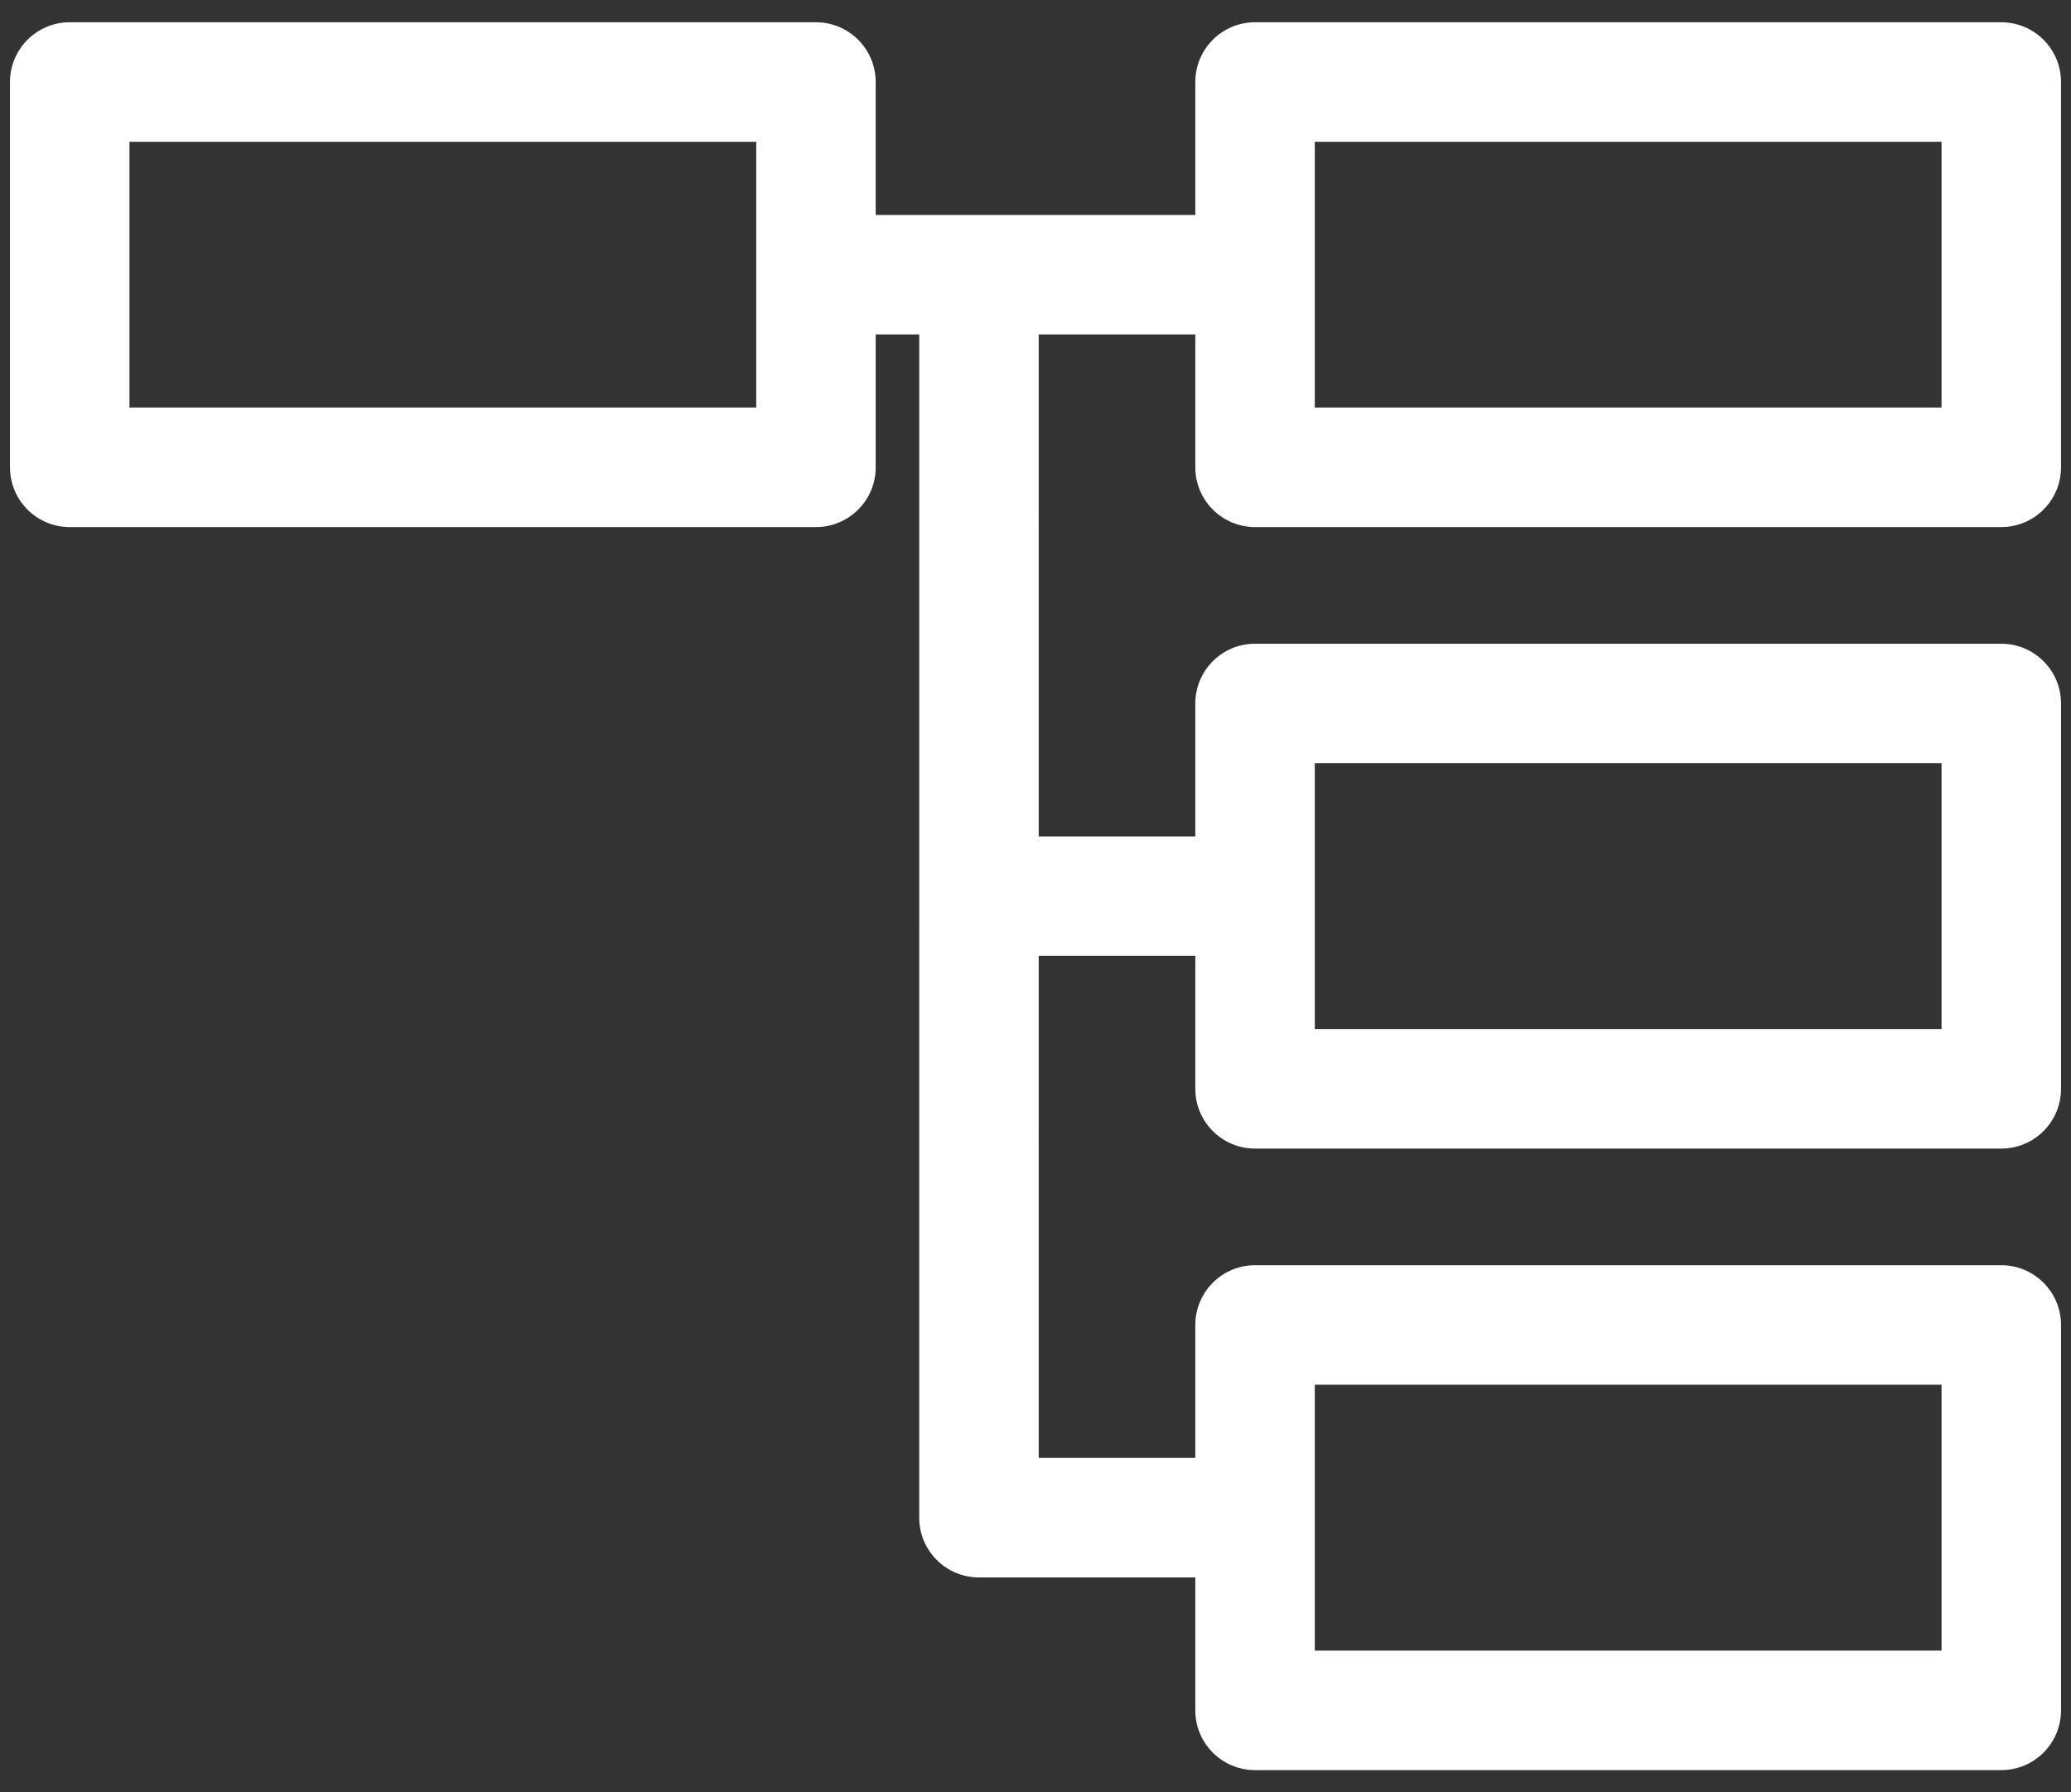
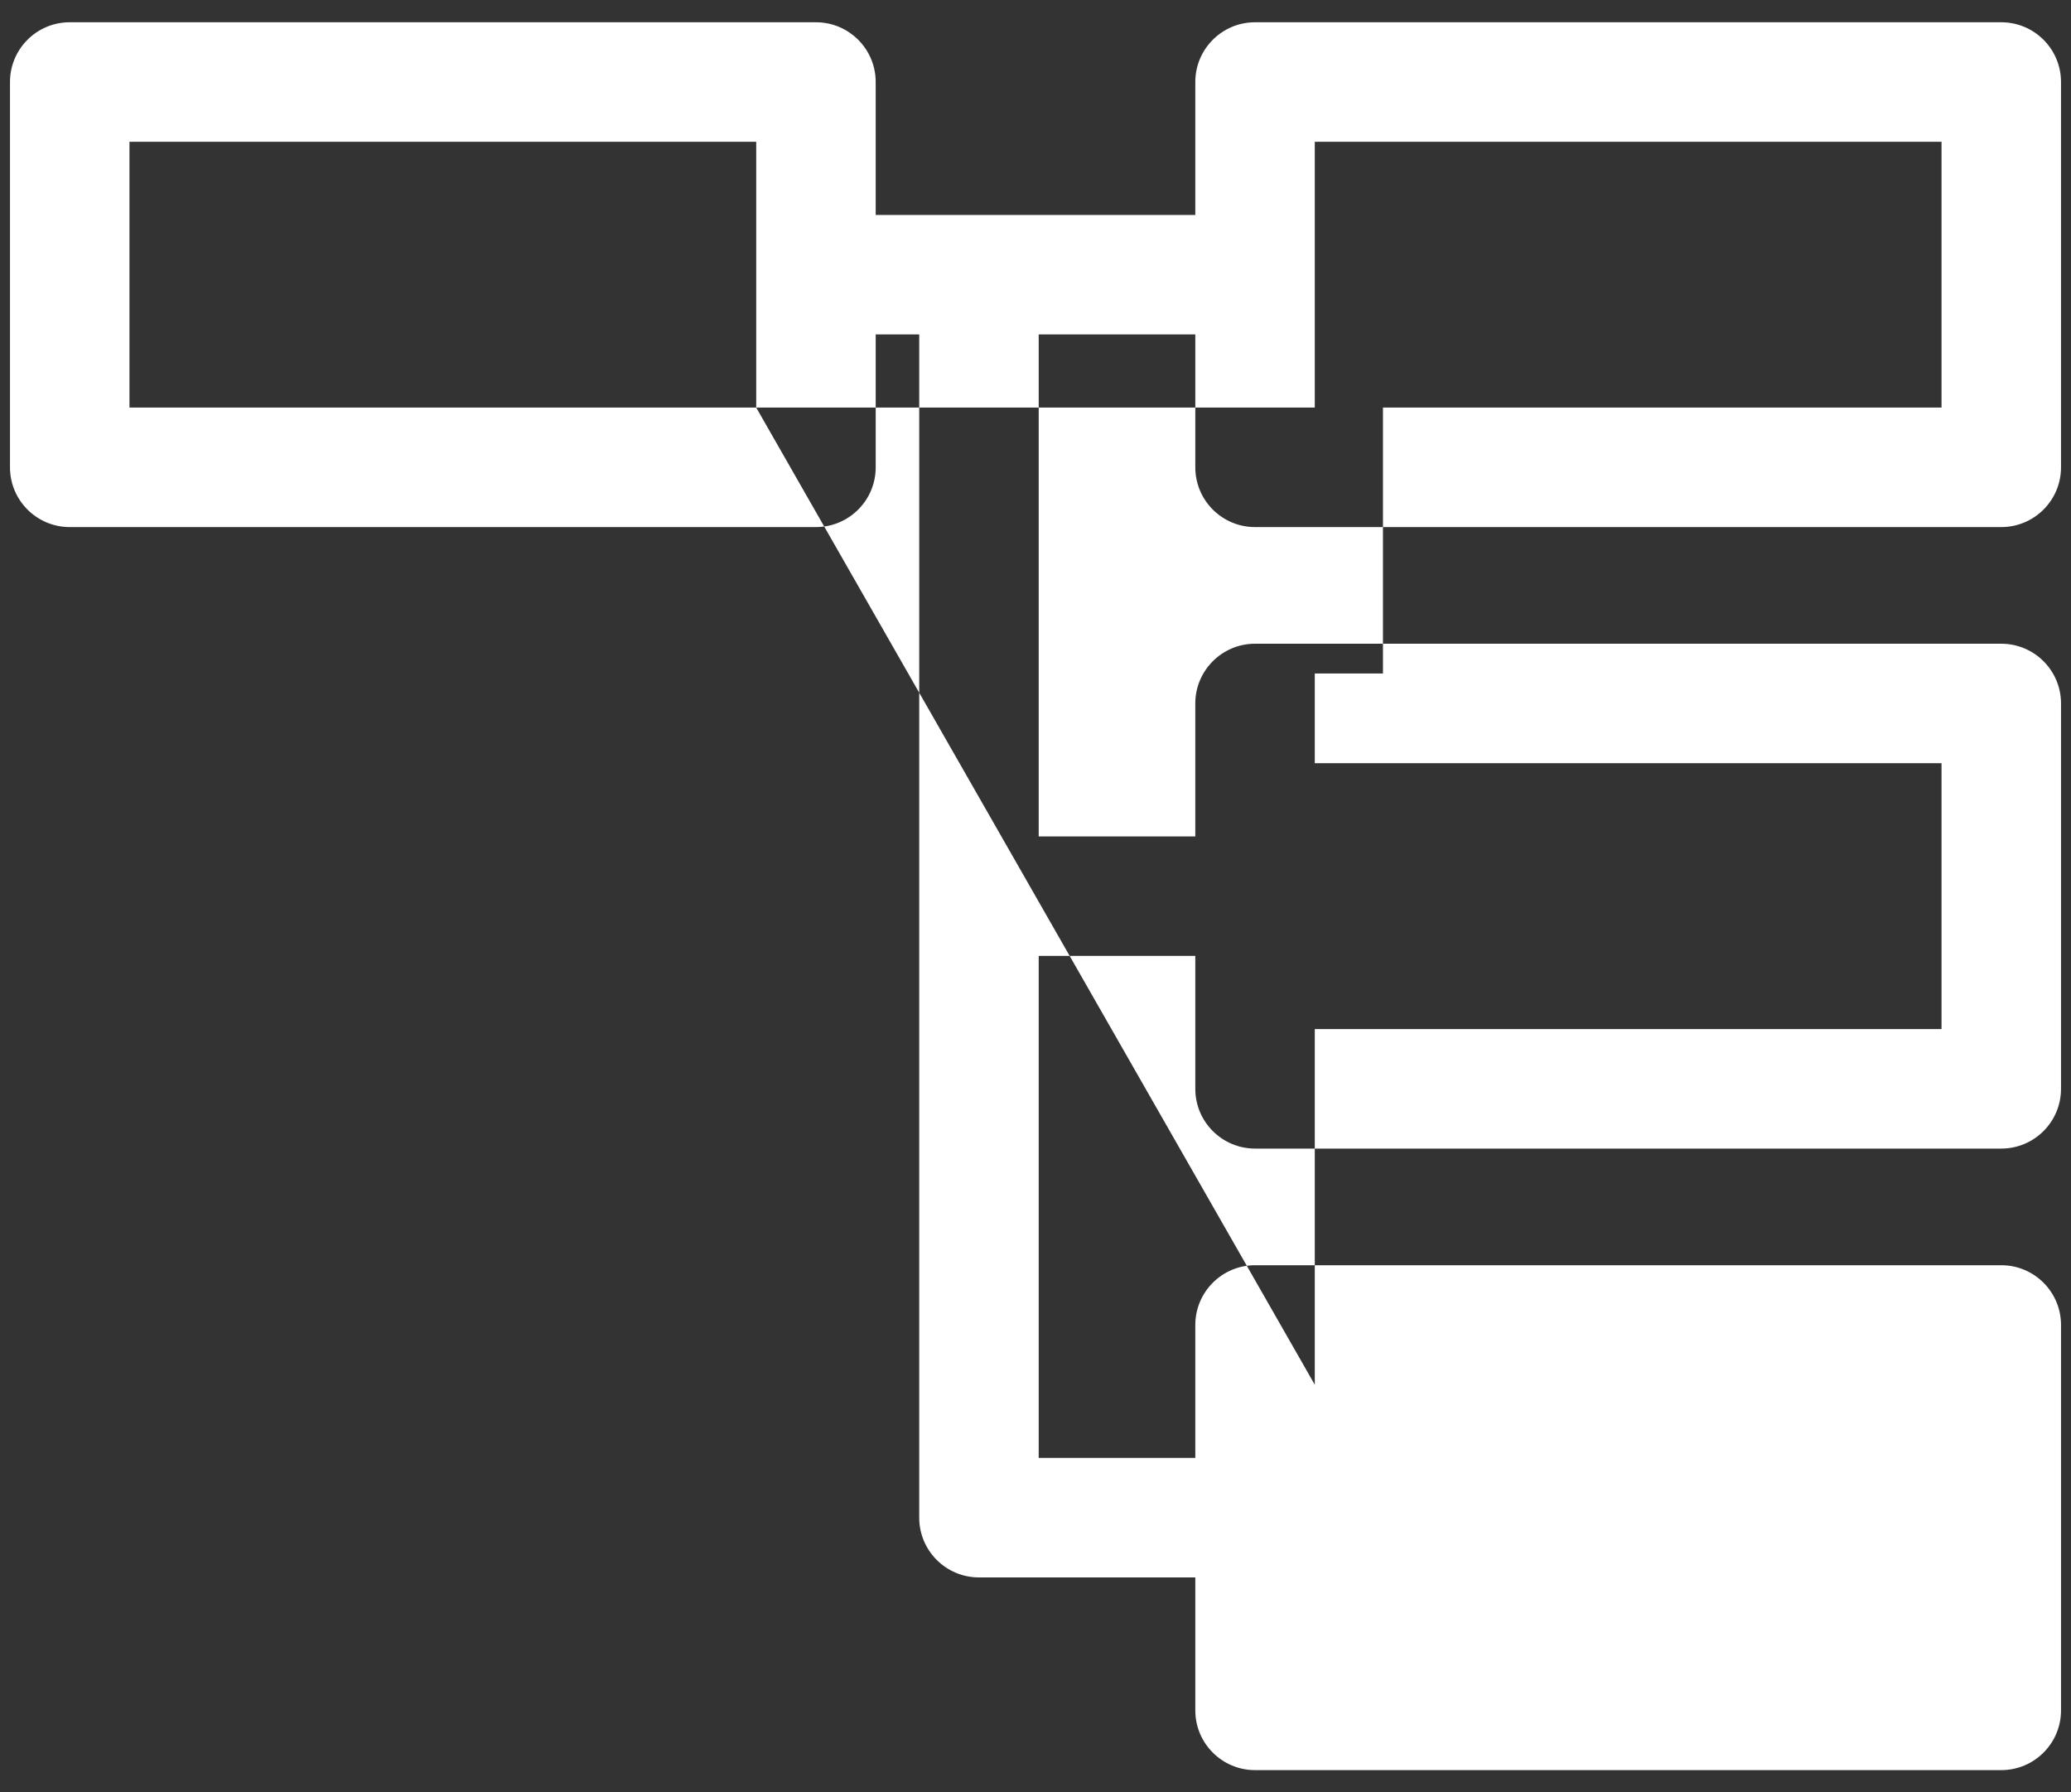
<svg xmlns="http://www.w3.org/2000/svg" version="1.1" x="0px" y="0px" width="520px" height="450px" viewBox="-2.508 -5.59 520 450" enable-background="new -2.508 -5.59 520 450" xml:space="preserve">
  <rect x="-2.508" y="-5.59" width="520" height="450" fill="#333333" stroke="none" />
  <defs>
</defs>
-   <path fill="#FFFFFF" d="M499.984,0H312.617c-8.286,0-15,6.719-15,15v33.379h-80.25V15c0-8.281-6.714-15-15-15H15  C6.714,0,0,6.719,0,15v96.739c0,8.281,6.714,15,15,15h187.368c8.286,0,15-6.719,15-15v-33.36h10.928V375.44c0,8.281,6.714,15,15,15  h54.321v33.379c0,8.281,6.714,15,15,15h187.367c8.286,0,15-6.719,15-15v-96.758c0-8.281-6.714-15-15-15H312.617  c-8.286,0-15,6.719-15,15v33.379h-39.321V234.405h39.321v33.369c0,8.281,6.714,15,15,15h187.367c8.286,0,15-6.719,15-15v-96.748  c0-8.281-6.714-15-15-15H312.617c-8.286,0-15,6.719-15,15v33.379h-39.321V78.379h39.321v33.36c0,8.281,6.714,15,15,15h187.367  c8.286,0,15-6.719,15-15V15C514.984,6.719,508.271,0,499.984,0z M187.368,96.739H30V30h157.368V96.739z M327.617,342.061h157.367  v66.758H327.617V342.061z M327.617,186.026h157.367v66.748H327.617V186.026z M484.984,96.739H327.617V30h157.367V96.739z" />
+   <path fill="#FFFFFF" d="M499.984,0H312.617c-8.286,0-15,6.719-15,15v33.379h-80.25V15c0-8.281-6.714-15-15-15H15  C6.714,0,0,6.719,0,15v96.739c0,8.281,6.714,15,15,15h187.368c8.286,0,15-6.719,15-15v-33.36h10.928V375.44c0,8.281,6.714,15,15,15  h54.321v33.379c0,8.281,6.714,15,15,15h187.367c8.286,0,15-6.719,15-15v-96.758c0-8.281-6.714-15-15-15H312.617  c-8.286,0-15,6.719-15,15v33.379h-39.321V234.405h39.321v33.369c0,8.281,6.714,15,15,15h187.367c8.286,0,15-6.719,15-15v-96.748  c0-8.281-6.714-15-15-15H312.617c-8.286,0-15,6.719-15,15v33.379h-39.321V78.379h39.321v33.36c0,8.281,6.714,15,15,15h187.367  c8.286,0,15-6.719,15-15V15C514.984,6.719,508.271,0,499.984,0z M187.368,96.739H30V30h157.368V96.739z h157.367  v66.758H327.617V342.061z M327.617,186.026h157.367v66.748H327.617V186.026z M484.984,96.739H327.617V30h157.367V96.739z" />
</svg>